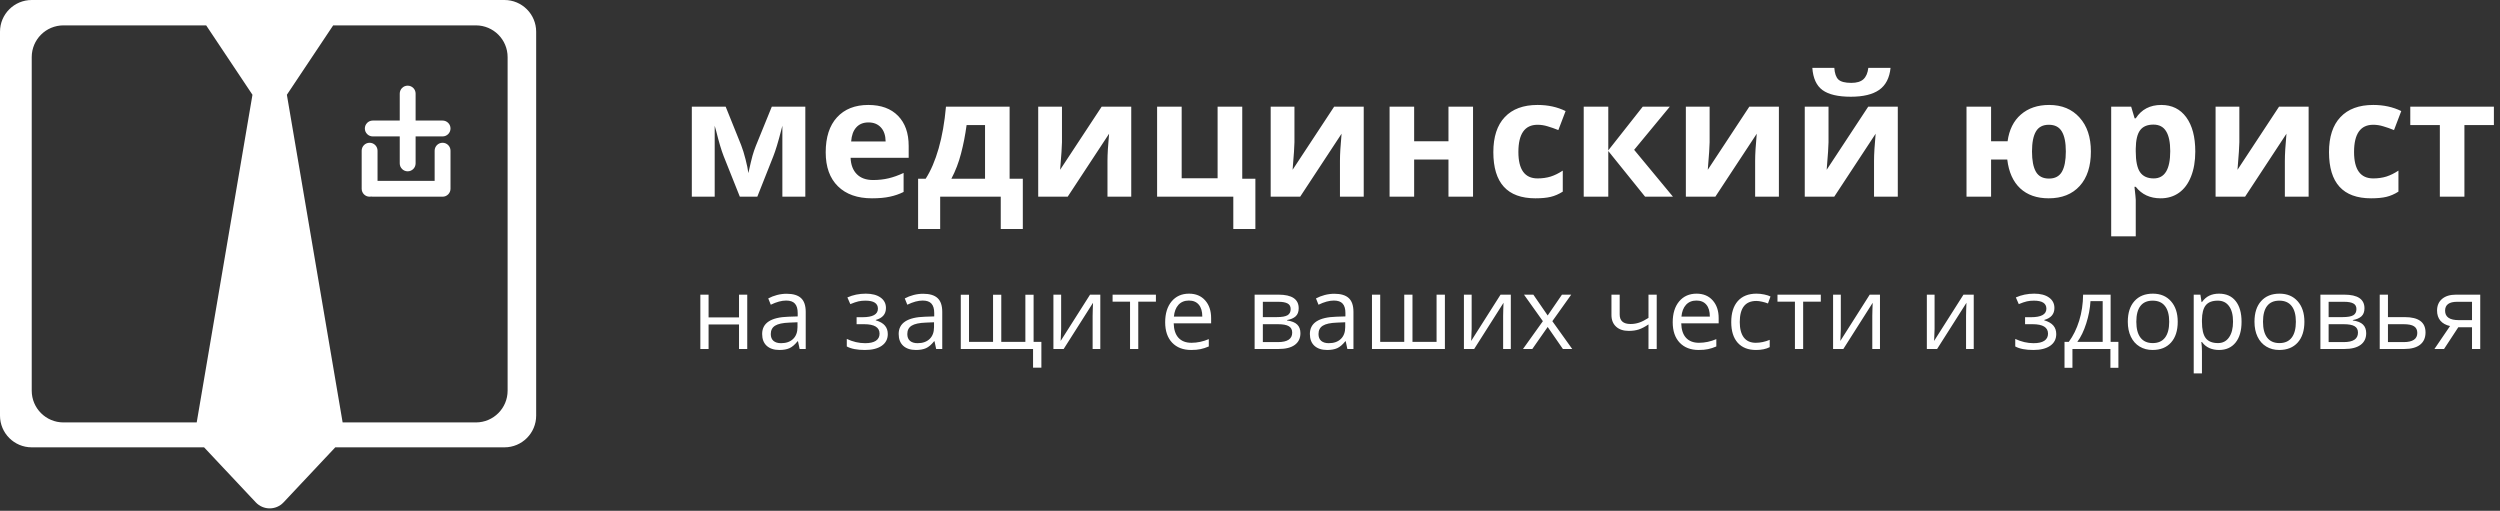
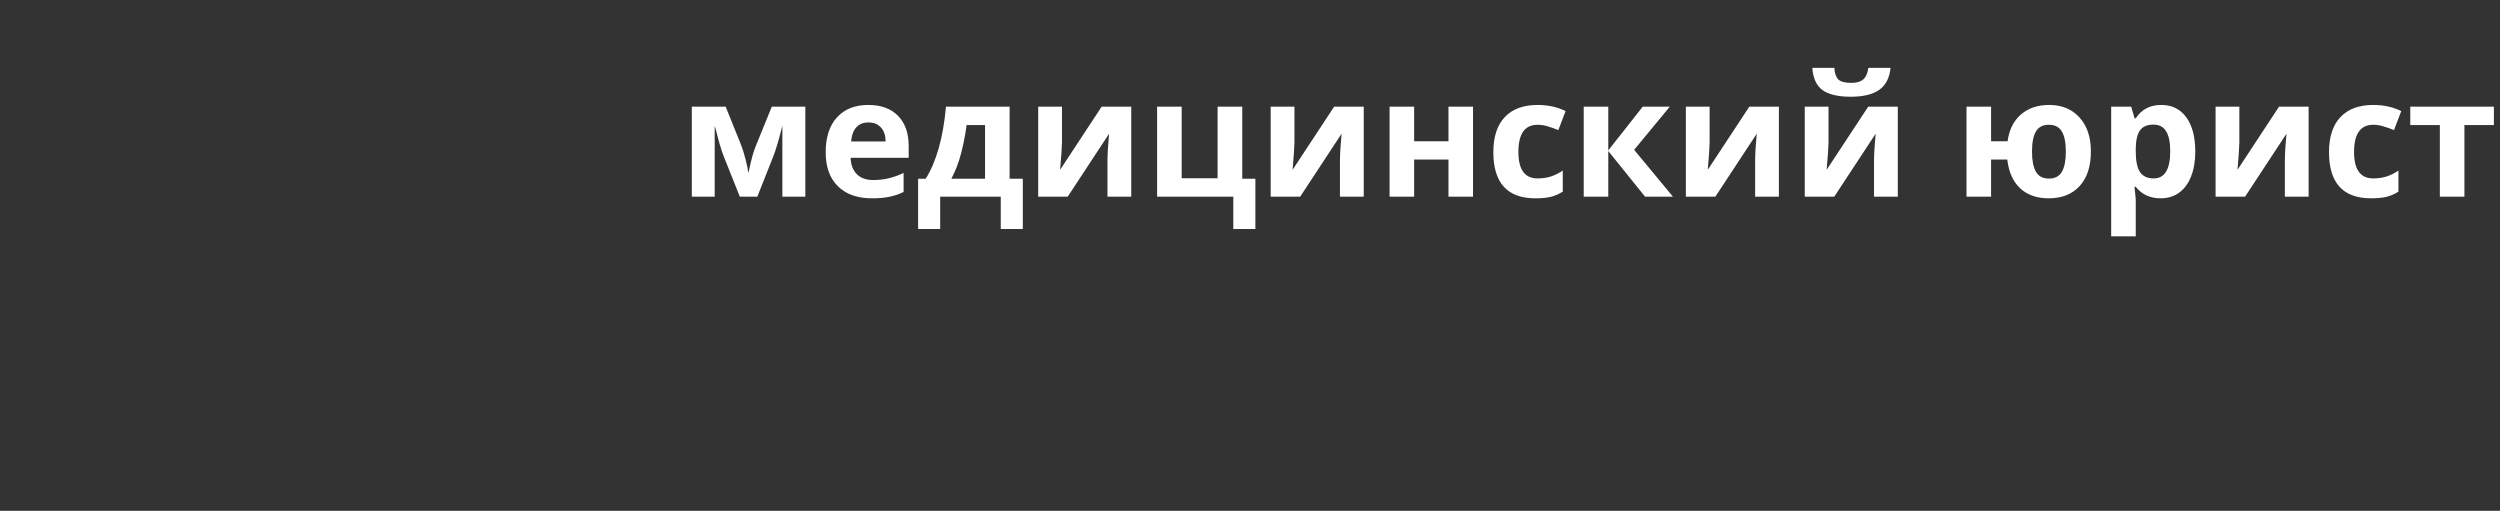
<svg xmlns="http://www.w3.org/2000/svg" width="788" height="161" viewBox="0 0 788 161" fill="none">
  <rect x="0" y="0" width="788" height="161" fill="#333333" stroke="none" />
-   <path fill-rule="evenodd" clip-rule="evenodd" d="M0 10C0 4.477 4.477 0 10 0H159C164.523 0 169 4.477 169 10V131C169 136.523 164.523 141 159 141H105.677L89.372 158.348C87.002 160.869 82.998 160.869 80.628 158.348L64.323 141H10C4.477 141 0 136.523 0 131V10ZM107.998 133.148H150C155.523 133.148 160 128.671 160 123.148V18C160 12.477 155.523 8 150 8H105.015L90.423 29.871L107.998 133.148ZM64.985 8L79.577 29.871L62.002 133.148H20C14.477 133.148 10 128.671 10 123.148V18C10 12.477 14.477 8 20 8H64.985ZM139.5 38C140.881 38 142 39.119 142 40.5C142 41.881 140.881 43 139.5 43H131V51.5C131 52.881 129.881 54 128.5 54C127.119 54 126 52.881 126 51.5V43H117.5C116.119 43 115 41.881 115 40.5C115 39.119 116.119 38 117.5 38H126V29.5C126 28.119 127.119 27 128.5 27C129.881 27 131 28.119 131 29.5V38H139.5ZM116.5 45C115.119 45 114 46.119 114 47.5V59.5C114 60.881 115.119 62 116.5 62C116.671 62 116.838 61.983 117 61.95C117.162 61.983 117.329 62 117.5 62H139.5C140.881 62 142 60.881 142 59.5V47.5C142 46.119 140.881 45 139.5 45C138.119 45 137 46.119 137 47.5V57H119V47.5C119 46.119 117.881 45 116.5 45Z" fill="white" />
  <path d="M253.838 62H246.602V39.631L246.195 41.205C245.281 44.777 244.46 47.477 243.732 49.305L238.705 62H233.195L228.092 49.203C227.364 47.341 226.585 44.726 225.756 41.357L225.273 39.631V62H218.062V33.613H228.727L233.602 45.725C234.109 47.028 234.575 48.526 234.998 50.219C235.438 51.911 235.734 53.359 235.887 54.56C236.445 52.022 236.877 50.202 237.182 49.102C237.503 47.984 237.85 46.96 238.223 46.029C238.595 45.098 240.279 40.96 243.275 33.613H253.838V62ZM273.744 38.59C272.102 38.59 270.816 39.115 269.885 40.164C268.954 41.197 268.421 42.669 268.285 44.582H279.152C279.118 42.669 278.619 41.197 277.654 40.164C276.689 39.115 275.386 38.59 273.744 38.59ZM274.836 62.508C270.266 62.508 266.694 61.247 264.121 58.725C261.548 56.203 260.262 52.631 260.262 48.01C260.262 43.253 261.447 39.58 263.816 36.99C266.203 34.383 269.495 33.08 273.693 33.08C277.705 33.08 280.828 34.223 283.062 36.508C285.297 38.793 286.414 41.95 286.414 45.978V49.736H268.107C268.192 51.937 268.844 53.655 270.062 54.891C271.281 56.126 272.991 56.744 275.191 56.744C276.901 56.744 278.518 56.566 280.041 56.211C281.564 55.855 283.156 55.288 284.814 54.51V60.502C283.46 61.179 282.013 61.678 280.473 62C278.932 62.339 277.053 62.508 274.836 62.508ZM310.484 56.338V39.428H304.67C304.247 42.576 303.663 45.564 302.918 48.391C302.19 51.217 301.174 53.867 299.871 56.338H310.484ZM322.393 72.182H315.436V62H296.342V72.182H289.385V56.338H291.771C293.396 53.816 294.759 50.633 295.859 46.791C296.96 42.949 297.73 38.556 298.17 33.613H318.229V56.338H322.393V72.182ZM334.732 33.613V44.836C334.732 46.021 334.538 48.915 334.148 53.52L347.25 33.613H356.568V62H349.078V50.676C349.078 48.661 349.247 45.818 349.586 42.145L336.535 62H327.242V33.613H334.732ZM391.557 56.338H395.695V72.182H388.738V62H364.719V33.613H372.463V56.185H383.787V33.613H391.557V56.338ZM408.01 33.613V44.836C408.01 46.021 407.815 48.915 407.426 53.52L420.527 33.613H429.846V62H422.355V50.676C422.355 48.661 422.525 45.818 422.863 42.145L409.812 62H400.52V33.613H408.01ZM445.74 33.613V44.531H456.557V33.613H464.301V62H456.557V50.295H445.74V62H437.996V33.613H445.74ZM483.953 62.508C475.117 62.508 470.699 57.658 470.699 47.959C470.699 43.135 471.901 39.453 474.305 36.914C476.708 34.358 480.153 33.08 484.639 33.08C487.923 33.08 490.868 33.723 493.475 35.01L491.189 41.002C489.971 40.511 488.837 40.113 487.787 39.809C486.738 39.487 485.688 39.326 484.639 39.326C480.61 39.326 478.596 42.187 478.596 47.908C478.596 53.46 480.61 56.236 484.639 56.236C486.128 56.236 487.508 56.042 488.777 55.652C490.047 55.246 491.316 54.62 492.586 53.773V60.4C491.333 61.196 490.064 61.746 488.777 62.051C487.508 62.355 485.9 62.508 483.953 62.508ZM517.799 33.613H526.33L515.082 47.223L527.32 62H518.535L506.932 47.603V62H499.188V33.613H506.932V47.4L517.799 33.613ZM538.873 33.613V44.836C538.873 46.021 538.678 48.915 538.289 53.52L551.391 33.613H560.709V62H553.219V50.676C553.219 48.661 553.388 45.818 553.727 42.145L540.676 62H531.383V33.613H538.873ZM576.35 33.613V44.836C576.35 46.021 576.155 48.915 575.766 53.52L588.867 33.613H598.186V62H590.695V50.676C590.695 48.661 590.865 45.818 591.203 42.145L578.152 62H568.859V33.613H576.35ZM595.9 21.4C595.579 24.566 594.385 26.876 592.32 28.332C590.255 29.771 587.276 30.49 583.383 30.49C579.371 30.49 576.4 29.796 574.471 28.408C572.558 27.02 571.483 24.684 571.246 21.4H578.178C578.296 23.144 578.728 24.371 579.473 25.082C580.234 25.776 581.589 26.123 583.535 26.123C585.245 26.123 586.514 25.742 587.344 24.98C588.19 24.202 588.706 23.009 588.893 21.4H595.9ZM659.047 47.756C659.047 52.411 657.87 56.033 655.518 58.623C653.165 61.213 649.906 62.508 645.742 62.508C642.001 62.508 639.005 61.458 636.754 59.359C634.52 57.26 633.165 54.239 632.691 50.295H627.588V62H619.844V33.613H627.588V44.531H632.793C633.284 40.909 634.68 38.099 636.982 36.102C639.301 34.087 642.272 33.08 645.895 33.08C649.906 33.08 653.097 34.4 655.467 37.041C657.854 39.665 659.047 43.236 659.047 47.756ZM640.486 47.756C640.486 50.583 640.901 52.715 641.73 54.154C642.56 55.576 643.931 56.287 645.844 56.287C647.723 56.287 649.077 55.576 649.906 54.154C650.736 52.715 651.15 50.583 651.15 47.756C651.15 44.929 650.727 42.822 649.881 41.434C649.051 40.029 647.689 39.326 645.793 39.326C643.914 39.326 642.56 40.029 641.73 41.434C640.901 42.839 640.486 44.946 640.486 47.756ZM681.035 62.508C677.701 62.508 675.085 61.297 673.189 58.877H672.783C673.054 61.247 673.189 62.618 673.189 62.99V74.492H665.445V33.613H671.742L672.834 37.295H673.189C675.001 34.485 677.684 33.08 681.238 33.08C684.59 33.08 687.214 34.375 689.109 36.965C691.005 39.555 691.953 43.152 691.953 47.756C691.953 50.786 691.505 53.418 690.607 55.652C689.727 57.887 688.466 59.588 686.824 60.756C685.182 61.924 683.253 62.508 681.035 62.508ZM678.75 39.275C676.837 39.275 675.441 39.868 674.561 41.053C673.68 42.221 673.223 44.159 673.189 46.867V47.705C673.189 50.752 673.638 52.935 674.535 54.256C675.449 55.576 676.888 56.236 678.852 56.236C682.322 56.236 684.057 53.376 684.057 47.654C684.057 44.861 683.625 42.771 682.762 41.383C681.915 39.978 680.578 39.275 678.75 39.275ZM705.842 33.613V44.836C705.842 46.021 705.647 48.915 705.258 53.52L718.359 33.613H727.678V62H720.188V50.676C720.188 48.661 720.357 45.818 720.695 42.145L707.645 62H698.352V33.613H705.842ZM747.355 62.508C738.52 62.508 734.102 57.658 734.102 47.959C734.102 43.135 735.303 39.453 737.707 36.914C740.111 34.358 743.555 33.08 748.041 33.08C751.325 33.08 754.27 33.723 756.877 35.01L754.592 41.002C753.373 40.511 752.239 40.113 751.189 39.809C750.14 39.487 749.09 39.326 748.041 39.326C744.012 39.326 741.998 42.187 741.998 47.908C741.998 53.46 744.012 56.236 748.041 56.236C749.531 56.236 750.91 56.042 752.18 55.652C753.449 55.246 754.719 54.62 755.988 53.773V60.4C754.736 61.196 753.466 61.746 752.18 62.051C750.91 62.355 749.302 62.508 747.355 62.508ZM786.076 33.613V39.428H776.783V62H769.039V39.428H759.721V33.613H786.076Z" fill="white" />
-   <path d="M223.344 92.875V100.047H232.938V92.875H235.531V110H232.938V102.281H223.344V110H220.75V92.875H223.344ZM252.042 110L251.527 107.562H251.402C250.548 108.635 249.694 109.365 248.839 109.75C247.996 110.125 246.938 110.312 245.667 110.312C243.97 110.312 242.636 109.875 241.667 109C240.709 108.125 240.23 106.88 240.23 105.266C240.23 101.807 242.996 99.995 248.527 99.828L251.433 99.734V98.672C251.433 97.328 251.141 96.338 250.558 95.703C249.985 95.057 249.063 94.734 247.792 94.734C246.365 94.734 244.751 95.172 242.949 96.047L242.152 94.062C242.996 93.604 243.917 93.245 244.917 92.984C245.928 92.724 246.938 92.594 247.949 92.594C249.99 92.594 251.501 93.047 252.48 93.953C253.47 94.859 253.964 96.312 253.964 98.312V110H252.042ZM246.183 108.172C247.798 108.172 249.063 107.729 249.98 106.844C250.907 105.958 251.371 104.719 251.371 103.125V101.578L248.777 101.688C246.714 101.76 245.225 102.083 244.308 102.656C243.402 103.219 242.949 104.099 242.949 105.297C242.949 106.234 243.23 106.948 243.792 107.438C244.365 107.927 245.162 108.172 246.183 108.172ZM271.862 99.984C275.101 99.984 276.721 99.088 276.721 97.297C276.721 95.609 275.409 94.766 272.784 94.766C271.982 94.766 271.252 94.838 270.596 94.984C269.94 95.13 269.081 95.422 268.018 95.859L267.096 93.75C268.867 92.958 270.799 92.562 272.893 92.562C274.862 92.562 276.414 92.969 277.549 93.781C278.685 94.583 279.252 95.682 279.252 97.078C279.252 98.995 278.185 100.25 276.049 100.844V100.969C277.362 101.354 278.32 101.906 278.924 102.625C279.529 103.333 279.831 104.224 279.831 105.297C279.831 106.88 279.19 108.115 277.909 109C276.638 109.875 274.877 110.312 272.627 110.312C270.159 110.312 268.252 109.943 266.909 109.203V106.828C268.815 107.724 270.742 108.172 272.69 108.172C274.19 108.172 275.32 107.917 276.081 107.406C276.851 106.885 277.237 106.141 277.237 105.172C277.237 103.182 275.617 102.188 272.377 102.188H270.002V99.984H271.862ZM295.076 110L294.561 107.562H294.436C293.581 108.635 292.727 109.365 291.873 109.75C291.029 110.125 289.972 110.312 288.701 110.312C287.003 110.312 285.67 109.875 284.701 109C283.743 108.125 283.264 106.88 283.264 105.266C283.264 101.807 286.029 99.995 291.561 99.828L294.467 99.734V98.672C294.467 97.328 294.175 96.338 293.592 95.703C293.019 95.057 292.097 94.734 290.826 94.734C289.399 94.734 287.785 95.172 285.982 96.047L285.186 94.062C286.029 93.604 286.951 93.245 287.951 92.984C288.962 92.724 289.972 92.594 290.982 92.594C293.024 92.594 294.535 93.047 295.514 93.953C296.503 94.859 296.998 96.312 296.998 98.312V110H295.076ZM289.217 108.172C290.831 108.172 292.097 107.729 293.014 106.844C293.941 105.958 294.404 104.719 294.404 103.125V101.578L291.811 101.688C289.748 101.76 288.259 102.083 287.342 102.656C286.436 103.219 285.982 104.099 285.982 105.297C285.982 106.234 286.264 106.948 286.826 107.438C287.399 107.927 288.196 108.172 289.217 108.172ZM315.603 107.766H323.197V92.906H325.791V107.766H328.244V115.891H325.619V110H302.838V92.906H305.431V107.766H313.009V92.906H315.603V107.766ZM334.474 92.875V103.734L334.364 106.578L334.317 107.469L343.583 92.875H346.817V110H344.396V99.531L344.442 97.469L344.521 95.438L335.271 110H332.036V92.875H334.474ZM364.344 95.094H358.782V110H356.188V95.094H350.688V92.875H364.344V95.094ZM375.449 110.312C372.918 110.312 370.918 109.542 369.449 108C367.991 106.458 367.262 104.318 367.262 101.578C367.262 98.818 367.939 96.625 369.293 95C370.658 93.375 372.486 92.562 374.777 92.562C376.923 92.562 378.621 93.271 379.871 94.688C381.121 96.094 381.746 97.953 381.746 100.266V101.906H369.949C370.001 103.917 370.507 105.443 371.465 106.484C372.434 107.526 373.793 108.047 375.543 108.047C377.387 108.047 379.21 107.661 381.012 106.891V109.203C380.095 109.599 379.225 109.88 378.402 110.047C377.59 110.224 376.606 110.312 375.449 110.312ZM374.746 94.734C373.371 94.734 372.272 95.182 371.449 96.078C370.637 96.974 370.158 98.213 370.012 99.797H378.965C378.965 98.162 378.6 96.912 377.871 96.047C377.142 95.172 376.1 94.734 374.746 94.734ZM409.347 97.172C409.347 98.287 409.024 99.135 408.378 99.719C407.743 100.292 406.847 100.677 405.691 100.875V101.016C407.149 101.214 408.211 101.641 408.878 102.297C409.555 102.953 409.894 103.859 409.894 105.016C409.894 106.609 409.305 107.839 408.128 108.703C406.961 109.568 405.253 110 403.003 110H395.456V92.875H402.972C407.222 92.875 409.347 94.307 409.347 97.172ZM407.3 104.844C407.3 103.917 406.946 103.245 406.238 102.828C405.54 102.401 404.378 102.188 402.753 102.188H398.05V107.828H402.816C405.805 107.828 407.3 106.833 407.3 104.844ZM406.816 97.422C406.816 96.588 406.493 96 405.847 95.656C405.211 95.302 404.243 95.125 402.941 95.125H398.05V99.953H402.441C404.045 99.953 405.175 99.755 405.831 99.359C406.488 98.963 406.816 98.318 406.816 97.422ZM424.686 110L424.171 107.562H424.046C423.191 108.635 422.337 109.365 421.483 109.75C420.639 110.125 419.582 110.312 418.311 110.312C416.613 110.312 415.28 109.875 414.311 109C413.353 108.125 412.874 106.88 412.874 105.266C412.874 101.807 415.639 99.995 421.171 99.828L424.077 99.734V98.672C424.077 97.328 423.785 96.338 423.202 95.703C422.629 95.057 421.707 94.734 420.436 94.734C419.009 94.734 417.395 95.172 415.592 96.047L414.796 94.062C415.639 93.604 416.561 93.245 417.561 92.984C418.572 92.724 419.582 92.594 420.592 92.594C422.634 92.594 424.145 93.047 425.124 93.953C426.113 94.859 426.608 96.312 426.608 98.312V110H424.686ZM418.827 108.172C420.441 108.172 421.707 107.729 422.624 106.844C423.551 105.958 424.014 104.719 424.014 103.125V101.578L421.421 101.688C419.358 101.76 417.869 102.083 416.952 102.656C416.046 103.219 415.592 104.099 415.592 105.297C415.592 106.234 415.874 106.948 416.436 107.438C417.009 107.927 417.806 108.172 418.827 108.172ZM445.213 107.766H452.807V92.875H455.432V110H432.447V92.875H435.041V107.766H442.619V92.875H445.213V107.766ZM463.865 92.875V103.734L463.756 106.578L463.709 107.469L472.974 92.875H476.209V110H473.787V99.531L473.834 97.469L473.912 95.438L464.662 110H461.428V92.875H463.865ZM486.314 101.234L480.361 92.875H483.314L487.829 99.438L492.329 92.875H495.251L489.298 101.234L495.564 110H492.626L487.829 103.062L482.986 110H480.048L486.314 101.234ZM510.524 92.875V99.125C510.524 101.125 511.664 102.125 513.946 102.125C514.894 102.125 515.8 101.979 516.664 101.688C517.529 101.396 518.508 100.901 519.602 100.203V92.875H522.196V110H519.602V102.25C518.508 103 517.492 103.531 516.555 103.844C515.628 104.146 514.576 104.297 513.399 104.297C511.69 104.297 510.352 103.849 509.383 102.953C508.414 102.057 507.93 100.844 507.93 99.312V92.875H510.524ZM535.426 110.312C532.894 110.312 530.894 109.542 529.426 108C527.967 106.458 527.238 104.318 527.238 101.578C527.238 98.818 527.915 96.625 529.269 95C530.634 93.375 532.462 92.562 534.754 92.562C536.9 92.562 538.598 93.271 539.848 94.688C541.098 96.094 541.723 97.953 541.723 100.266V101.906H529.926C529.978 103.917 530.483 105.443 531.441 106.484C532.41 107.526 533.769 108.047 535.519 108.047C537.363 108.047 539.186 107.661 540.988 106.891V109.203C540.071 109.599 539.202 109.88 538.379 110.047C537.566 110.224 536.582 110.312 535.426 110.312ZM534.723 94.734C533.348 94.734 532.249 95.182 531.426 96.078C530.613 96.974 530.134 98.213 529.988 99.797H538.941C538.941 98.162 538.577 96.912 537.848 96.047C537.118 95.172 536.077 94.734 534.723 94.734ZM553.484 110.312C551.005 110.312 549.083 109.552 547.718 108.031C546.364 106.5 545.687 104.339 545.687 101.547C545.687 98.682 546.374 96.469 547.749 94.906C549.135 93.344 551.104 92.562 553.656 92.562C554.479 92.562 555.301 92.651 556.124 92.828C556.947 93.005 557.593 93.213 558.062 93.453L557.265 95.656C556.692 95.427 556.067 95.24 555.39 95.094C554.713 94.938 554.114 94.859 553.593 94.859C550.114 94.859 548.374 97.078 548.374 101.516C548.374 103.62 548.796 105.234 549.64 106.359C550.494 107.484 551.755 108.047 553.421 108.047C554.848 108.047 556.312 107.74 557.812 107.125V109.422C556.666 110.016 555.223 110.312 553.484 110.312ZM573.917 95.094H568.354V110H565.761V95.094H560.261V92.875H573.917V95.094ZM580.225 92.875V103.734L580.116 106.578L580.069 107.469L589.334 92.875H592.569V110H590.147V99.531L590.194 97.469L590.272 95.438L581.022 110H577.788V92.875H580.225ZM609.779 92.875V103.734L609.669 106.578L609.622 107.469L618.888 92.875H622.122V110H619.701V99.531L619.747 97.469L619.826 95.438L610.576 110H607.341V92.875H609.779ZM640.161 99.984C643.4 99.984 645.02 99.088 645.02 97.297C645.02 95.609 643.707 94.766 641.082 94.766C640.28 94.766 639.551 94.838 638.895 94.984C638.239 95.13 637.379 95.422 636.317 95.859L635.395 93.75C637.166 92.958 639.098 92.562 641.192 92.562C643.161 92.562 644.713 92.969 645.848 93.781C646.984 94.583 647.551 95.682 647.551 97.078C647.551 98.995 646.484 100.25 644.348 100.844V100.969C645.661 101.354 646.619 101.906 647.223 102.625C647.827 103.333 648.129 104.224 648.129 105.297C648.129 106.88 647.489 108.115 646.207 109C644.937 109.875 643.176 110.312 640.926 110.312C638.457 110.312 636.551 109.943 635.207 109.203V106.828C637.114 107.724 639.041 108.172 640.989 108.172C642.489 108.172 643.619 107.917 644.379 107.406C645.15 106.885 645.536 106.141 645.536 105.172C645.536 103.182 643.916 102.188 640.676 102.188H638.301V99.984H640.161ZM667.719 115.922H665.203V110H653.234V115.922H650.734V107.766H652.078C653.474 105.87 654.568 103.646 655.359 101.094C656.151 98.542 656.562 95.802 656.594 92.875H665.266V107.766H667.719V115.922ZM662.766 107.766V94.922H658.922C658.786 97.234 658.339 99.578 657.578 101.953C656.828 104.318 655.891 106.255 654.766 107.766H662.766ZM686.418 101.422C686.418 104.214 685.714 106.396 684.308 107.969C682.902 109.531 680.959 110.312 678.48 110.312C676.949 110.312 675.589 109.953 674.402 109.234C673.214 108.516 672.298 107.484 671.652 106.141C671.006 104.797 670.683 103.224 670.683 101.422C670.683 98.63 671.381 96.458 672.777 94.906C674.173 93.344 676.11 92.562 678.589 92.562C680.985 92.562 682.886 93.359 684.293 94.953C685.709 96.547 686.418 98.703 686.418 101.422ZM673.371 101.422C673.371 103.609 673.808 105.276 674.683 106.422C675.558 107.568 676.845 108.141 678.543 108.141C680.24 108.141 681.527 107.573 682.402 106.438C683.287 105.292 683.73 103.62 683.73 101.422C683.73 99.245 683.287 97.594 682.402 96.469C681.527 95.333 680.23 94.766 678.511 94.766C676.813 94.766 675.532 95.323 674.668 96.438C673.803 97.552 673.371 99.213 673.371 101.422ZM699.429 110.312C698.314 110.312 697.293 110.109 696.366 109.703C695.45 109.286 694.679 108.651 694.054 107.797H693.866C693.991 108.797 694.054 109.745 694.054 110.641V117.688H691.46V92.875H693.569L693.929 95.219H694.054C694.72 94.281 695.496 93.604 696.382 93.188C697.267 92.771 698.283 92.562 699.429 92.562C701.7 92.562 703.45 93.338 704.679 94.891C705.918 96.443 706.538 98.62 706.538 101.422C706.538 104.234 705.908 106.422 704.647 107.984C703.397 109.536 701.658 110.312 699.429 110.312ZM699.054 94.766C697.304 94.766 696.038 95.25 695.257 96.219C694.476 97.188 694.075 98.729 694.054 100.844V101.422C694.054 103.828 694.455 105.552 695.257 106.594C696.059 107.625 697.345 108.141 699.116 108.141C700.595 108.141 701.752 107.542 702.585 106.344C703.429 105.146 703.851 103.495 703.851 101.391C703.851 99.255 703.429 97.62 702.585 96.484C701.752 95.338 700.575 94.766 699.054 94.766ZM726.346 101.422C726.346 104.214 725.643 106.396 724.237 107.969C722.831 109.531 720.888 110.312 718.409 110.312C716.878 110.312 715.518 109.953 714.331 109.234C713.143 108.516 712.226 107.484 711.581 106.141C710.935 104.797 710.612 103.224 710.612 101.422C710.612 98.63 711.31 96.458 712.706 94.906C714.101 93.344 716.039 92.562 718.518 92.562C720.914 92.562 722.815 93.359 724.221 94.953C725.638 96.547 726.346 98.703 726.346 101.422ZM713.299 101.422C713.299 103.609 713.737 105.276 714.612 106.422C715.487 107.568 716.773 108.141 718.471 108.141C720.169 108.141 721.456 107.573 722.331 106.438C723.216 105.292 723.659 103.62 723.659 101.422C723.659 99.245 723.216 97.594 722.331 96.469C721.456 95.333 720.159 94.766 718.44 94.766C716.742 94.766 715.461 95.323 714.596 96.438C713.732 97.552 713.299 99.213 713.299 101.422ZM745.279 97.172C745.279 98.287 744.956 99.135 744.311 99.719C743.675 100.292 742.779 100.677 741.623 100.875V101.016C743.081 101.214 744.144 101.641 744.811 102.297C745.488 102.953 745.826 103.859 745.826 105.016C745.826 106.609 745.238 107.839 744.061 108.703C742.894 109.568 741.186 110 738.936 110H731.389V92.875H738.904C743.154 92.875 745.279 94.307 745.279 97.172ZM743.233 104.844C743.233 103.917 742.878 103.245 742.17 102.828C741.472 102.401 740.311 102.188 738.686 102.188H733.983V107.828H738.748C741.738 107.828 743.233 106.833 743.233 104.844ZM742.748 97.422C742.748 96.588 742.425 96 741.779 95.656C741.144 95.302 740.175 95.125 738.873 95.125H733.983V99.953H738.373C739.977 99.953 741.108 99.755 741.764 99.359C742.42 98.963 742.748 98.318 742.748 97.422ZM752.681 99.953H757.963C762.338 99.953 764.525 101.562 764.525 104.781C764.525 106.469 763.952 107.76 762.806 108.656C761.671 109.552 760.004 110 757.806 110H750.088V92.875H752.681V99.953ZM752.681 102.188V107.828H757.681C759.056 107.828 760.108 107.589 760.838 107.109C761.567 106.63 761.931 105.906 761.931 104.938C761.931 103.99 761.593 103.297 760.916 102.859C760.249 102.411 759.145 102.188 757.603 102.188H752.681ZM770.364 110H767.333L772.255 102.766C770.932 102.474 769.916 101.911 769.208 101.078C768.51 100.234 768.161 99.177 768.161 97.906C768.161 96.344 768.687 95.115 769.739 94.219C770.791 93.323 772.26 92.875 774.146 92.875H781.771V110H779.177V103.156H774.849L770.364 110ZM770.693 97.938C770.693 99.917 772.13 100.906 775.005 100.906H779.177V95.125H774.474C771.953 95.125 770.693 96.062 770.693 97.938Z" fill="white" />
</svg>